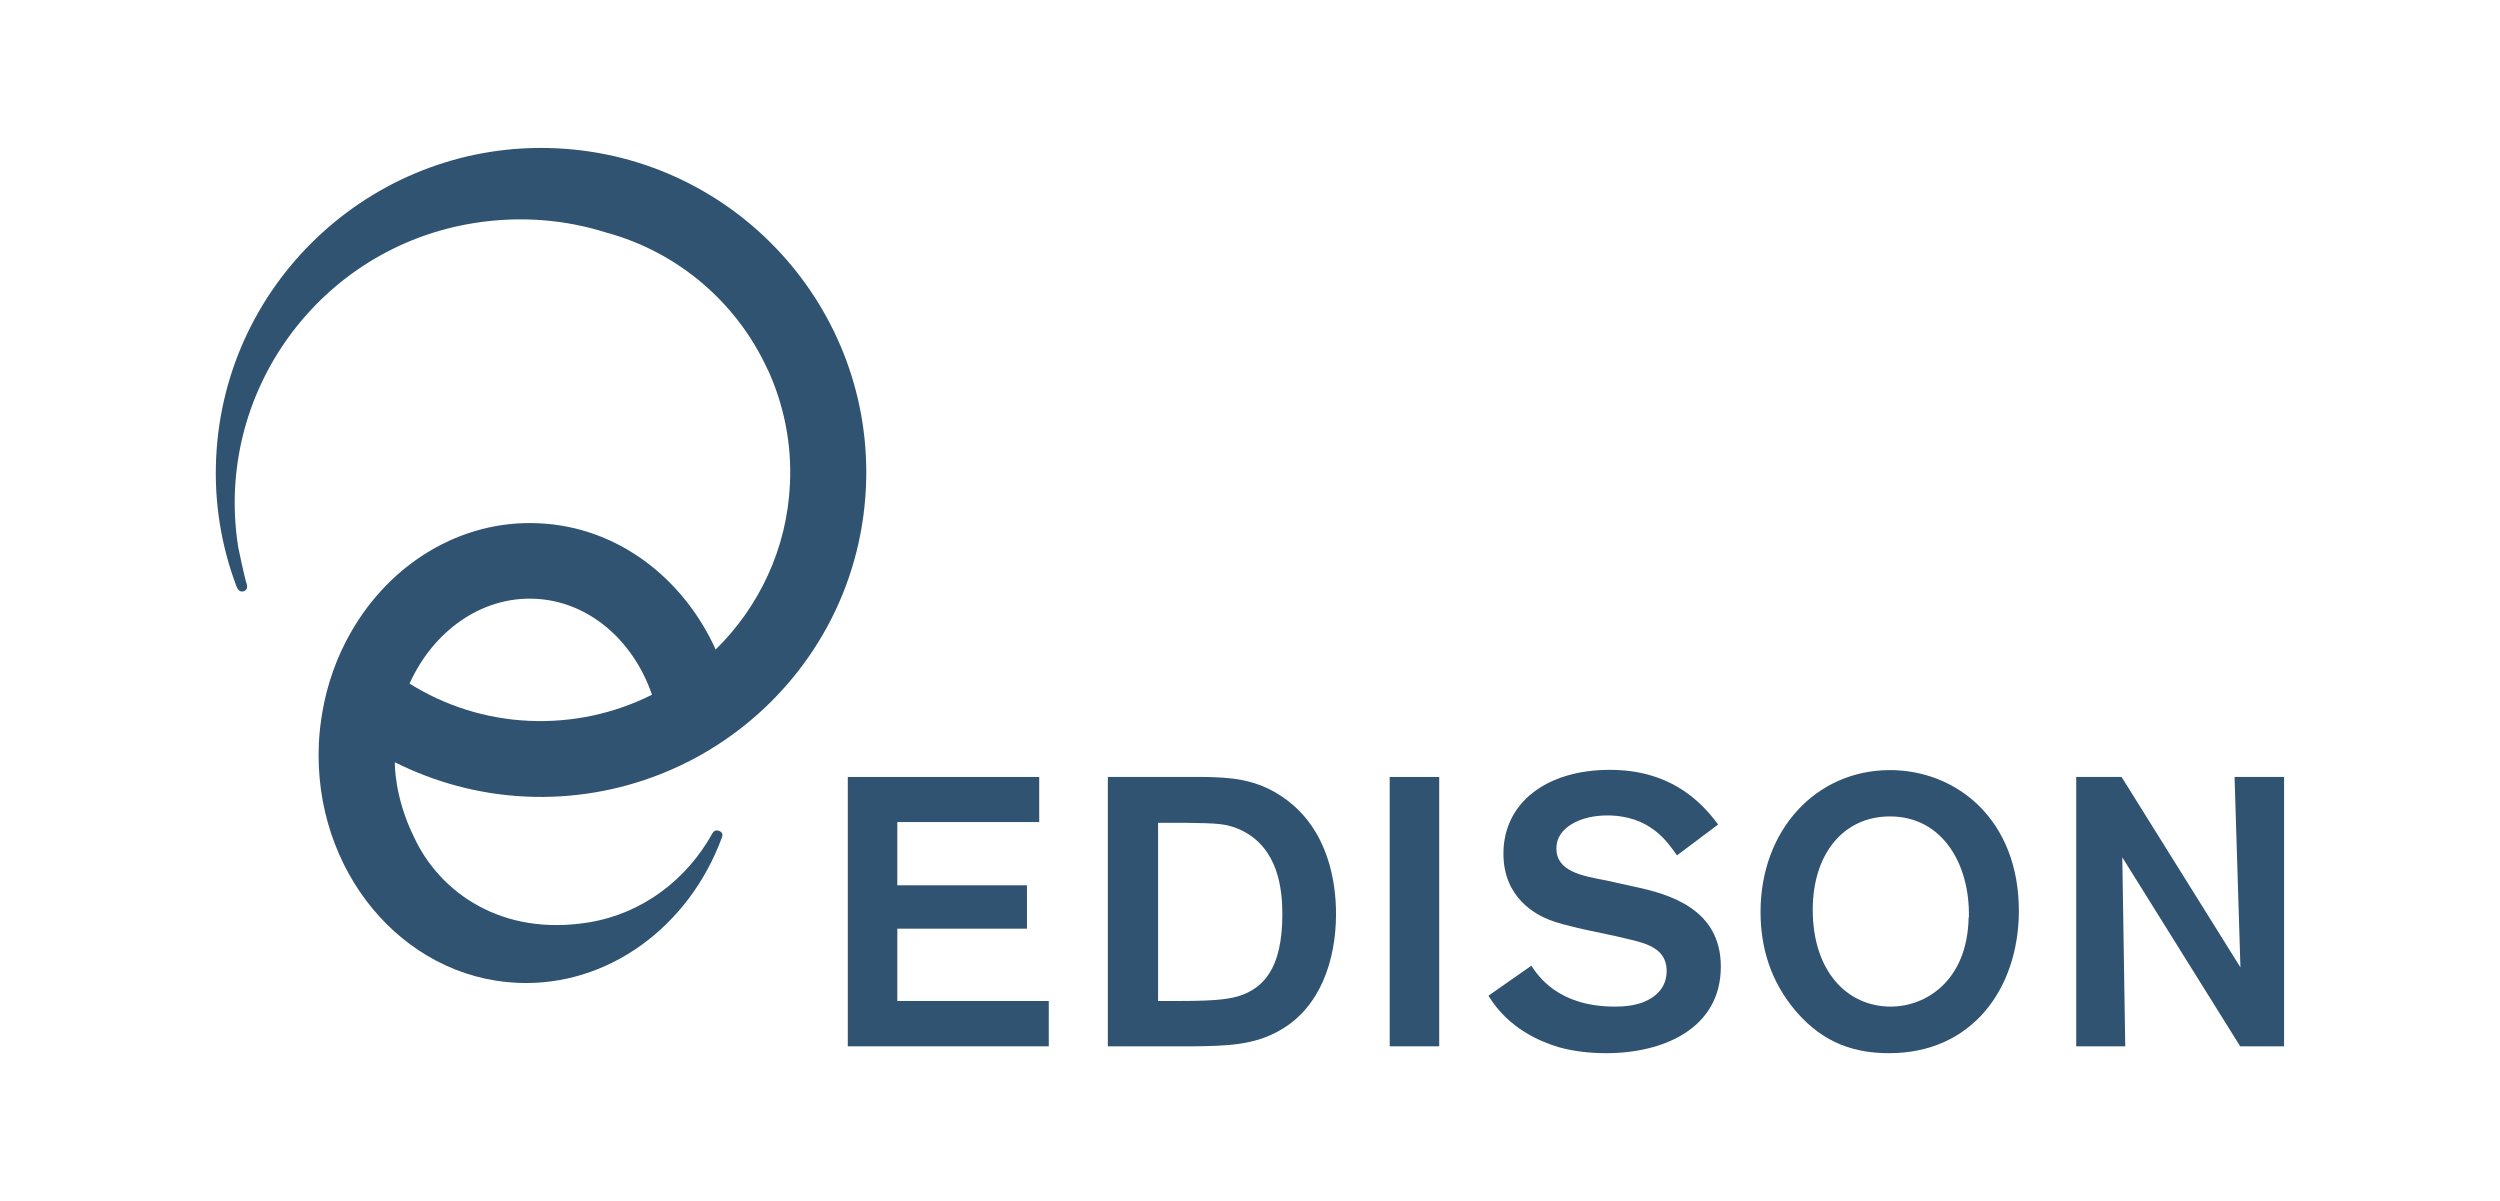
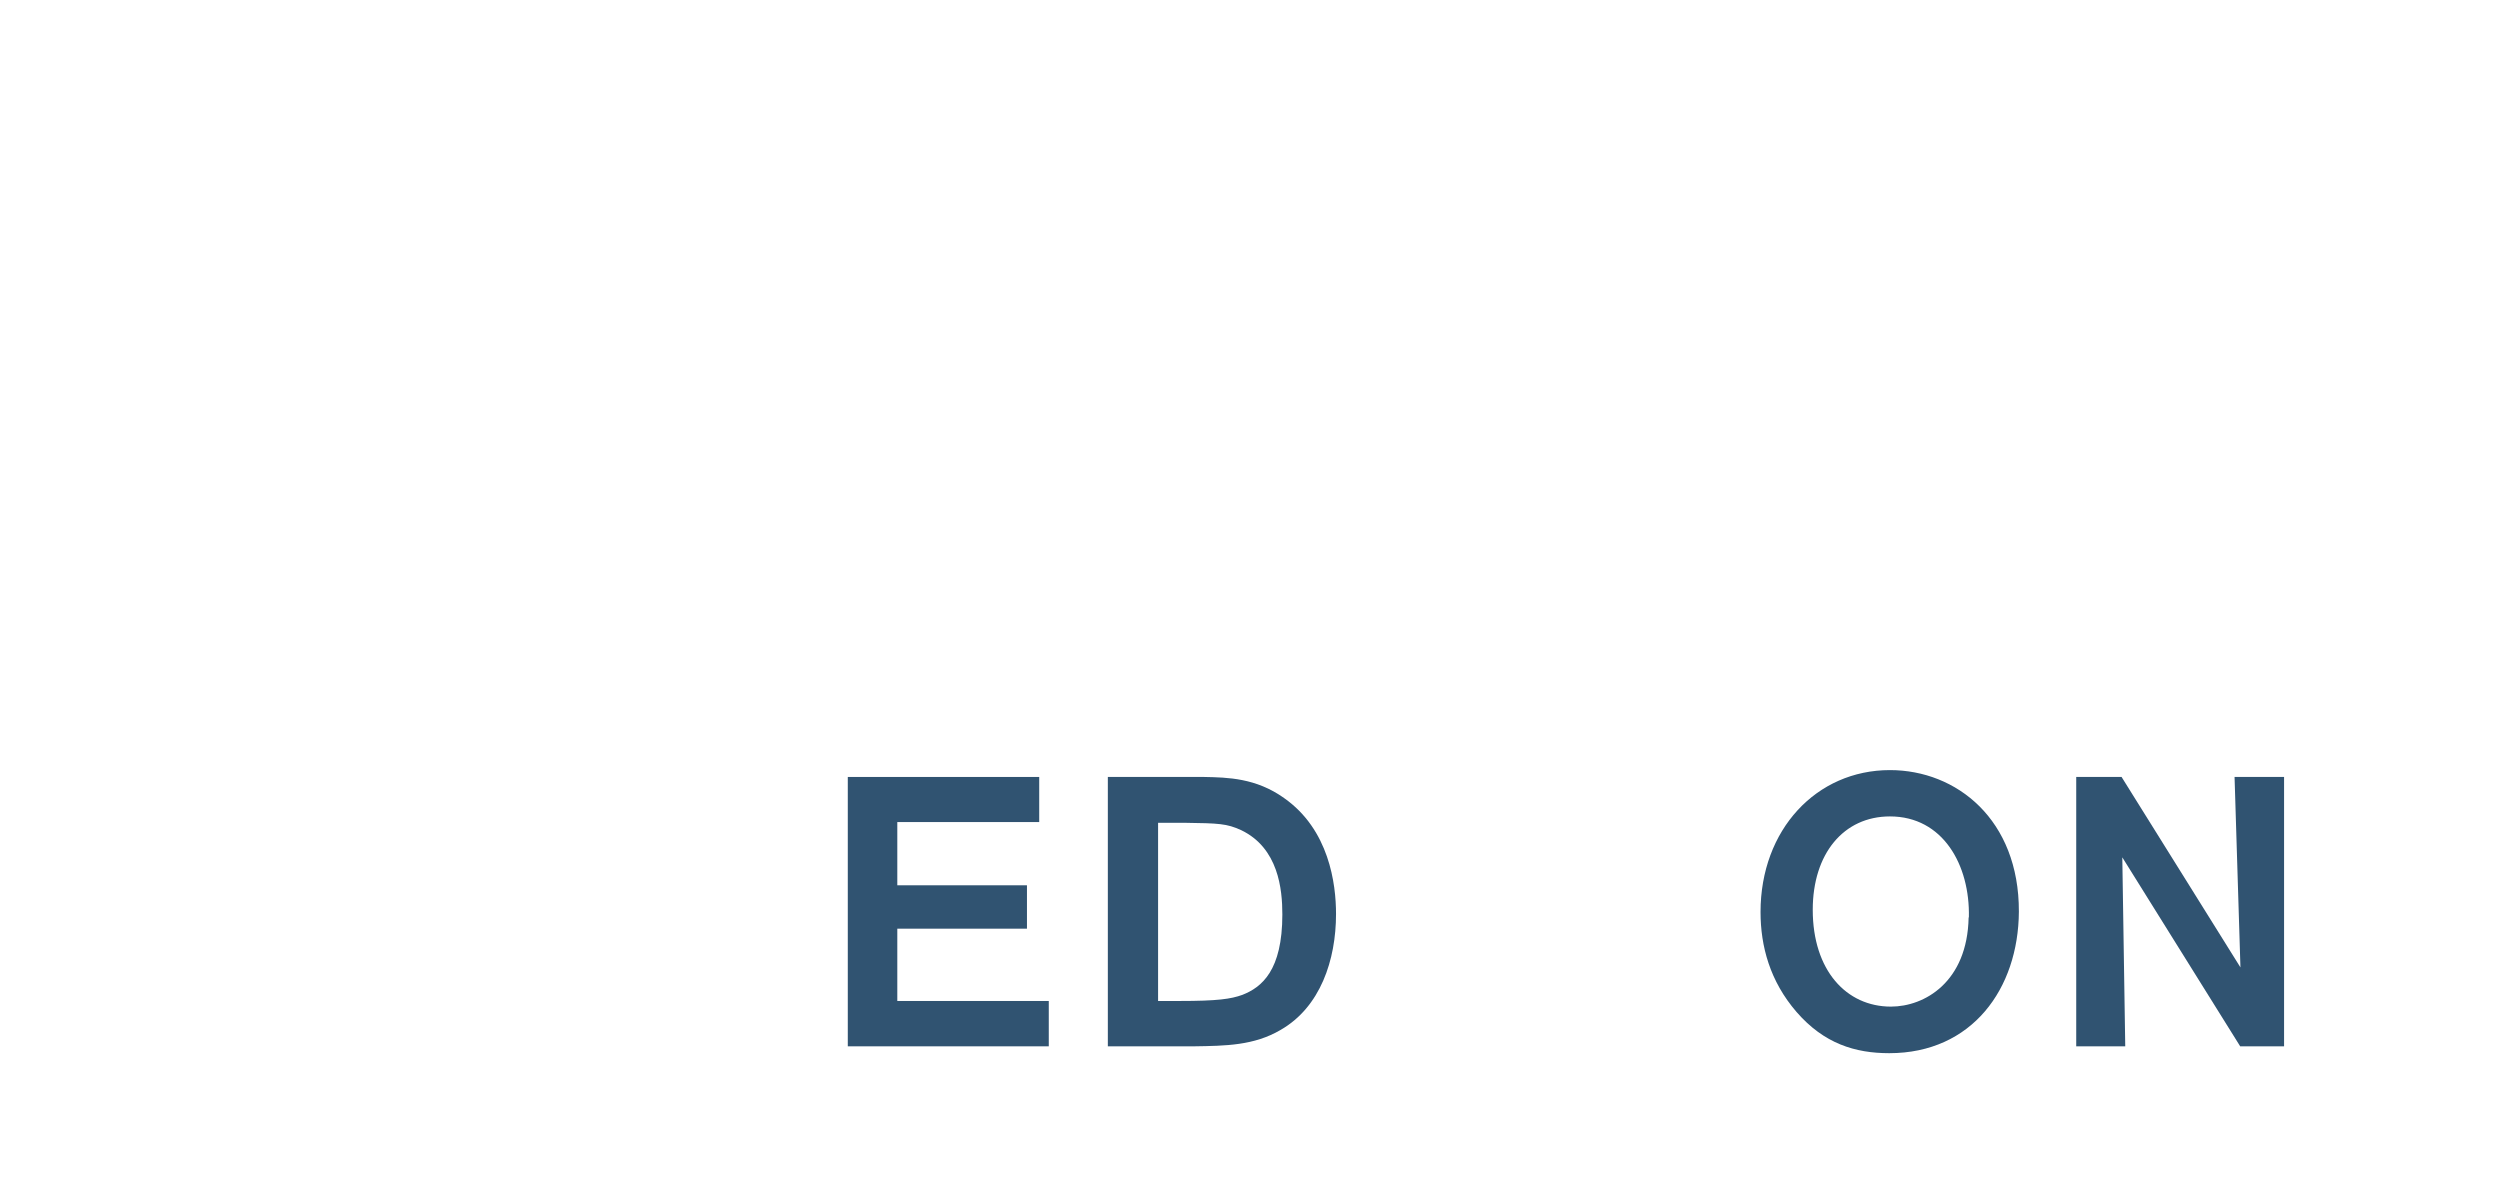
<svg xmlns="http://www.w3.org/2000/svg" id="Layer_2" data-name="Layer 2" viewBox="0 0 102 49">
  <defs>
    <style>
      .cls-1, .cls-2 {
        fill: #305371;
        stroke-width: 0px;
      }

      .cls-2 {
        fill-rule: evenodd;
      }
    </style>
  </defs>
  <polyline class="cls-1" points="42.4 33.54 42.4 31.7 34.59 31.7 34.59 42.69 42.79 42.69 42.79 40.84 36.61 40.84 36.61 37.89 41.9 37.89 41.9 36.12 36.61 36.12 36.61 33.54 42.4 33.54" />
  <path class="cls-2" d="m45.2,42.69h3.52c1.29-.02,2.44-.03,3.53-.67,1.62-.93,2.26-2.85,2.26-4.73,0-1.23-.28-3.44-2.12-4.73-1.15-.82-2.3-.84-3.25-.86h-3.94v10.99m3.14-9.12c1.39.02,1.71.03,2.3.3,1.52.73,1.68,2.41,1.68,3.44,0,2.29-.84,2.97-1.63,3.28-.47.17-1.01.25-2.57.25h-.87v-7.27h1.09Z" />
-   <rect class="cls-1" x="56.7" y="31.7" width="2.02" height="10.99" />
-   <path class="cls-1" d="m60.73,40.63c.82,1.34,2.12,1.87,2.85,2.09.67.19,1.35.25,1.96.25,2.33,0,4.67-1.01,4.67-3.53,0-2.35-2.08-2.96-3.56-3.27l-1.13-.25c-1-.19-2.02-.37-2.02-1.31,0-.84.97-1.34,2.07-1.34,1.76,0,2.47,1.09,2.85,1.63l1.68-1.26c-.78-1.06-2.06-2.23-4.42-2.23-2.58,0-4.34,1.34-4.34,3.42,0,1.82,1.35,2.49,1.85,2.69.34.14.69.22,1.39.39l1.32.28c1,.23,1.03.25,1.28.34.34.14.82.39.82,1.09,0,.37-.14.93-.93,1.26-.39.15-.79.19-1.18.19-2.32,0-3.14-1.26-3.41-1.67l-1.73,1.21" />
  <path class="cls-2" d="m82.37,37.19c.01-3.75-2.54-5.77-5.26-5.77-3,0-5.28,2.43-5.28,5.79,0,1.39.38,2.82,1.47,4.08,1.12,1.29,2.39,1.68,3.78,1.68,3.38,0,5.27-2.63,5.29-5.77m-2.05.23c-.05,2.64-1.8,3.64-3.17,3.64-1.82,0-3.19-1.48-3.19-3.95,0-2.29,1.26-3.81,3.15-3.81,2.16,0,3.27,1.98,3.22,4.12Z" />
  <g>
    <polyline class="cls-1" points="91.41 39.47 86.56 31.7 84.71 31.7 84.71 42.69 86.71 42.69 86.59 34.98 91.4 42.69 93.19 42.69 93.19 31.7 91.17 31.7 91.41 39.47" />
-     <path class="cls-1" d="m22.7,6.05c-7.31-.34-13.53,5.32-13.88,12.61-.09,1.84.21,3.62.82,5.24h0s.01.02.02.05c.03.08.11.21.26.18,0,0,.22-.04.15-.29-.09-.25-.35-1.51-.35-1.51-1-6.3,3.32-12.23,9.63-13.23,1.88-.3,3.72-.14,5.39.39,2.95.8,5.35,2.89,6.58,5.59,0,0,.01.02.02.03,0,0,0,0,0,0,.64,1.41.97,2.99.89,4.64-.12,2.65-1.27,5.02-3.03,6.75-1.33-2.93-4.02-5.01-7.22-5.15-3.19-.15-6.08,1.66-7.67,4.46-.56.98-.96,2.08-1.16,3.26-.07.41-.12.83-.14,1.26-.24,5.17,3.38,9.55,8.09,9.77,3.72.17,7.02-2.31,8.35-5.92h0l.02-.06c.04-.17-.13-.22-.13-.22-.18-.07-.26.07-.28.11h0c-1.04,1.88-2.85,3.26-5.02,3.62-3.56.59-6.09-1.21-7.14-3.46-.83-1.67-.79-3.07-.79-3.07,1.62.81,3.42,1.31,5.34,1.4,1.92.09,3.77-.24,5.46-.9,1.13-.44,2.18-1.03,3.14-1.75,3.05-2.29,5.09-5.86,5.28-9.96.34-7.29-5.32-13.5-12.63-13.84m3.89,22.3c-1.5.75-3.21,1.14-5,1.06-1.79-.08-3.46-.63-4.88-1.52,0,0,0,0,0,0,0,0,0,0,0,0,.96-2.13,2.92-3.56,5.12-3.46,2.19.1,4.01,1.7,4.77,3.91h0s0,0,0,0Z" />
  </g>
</svg>